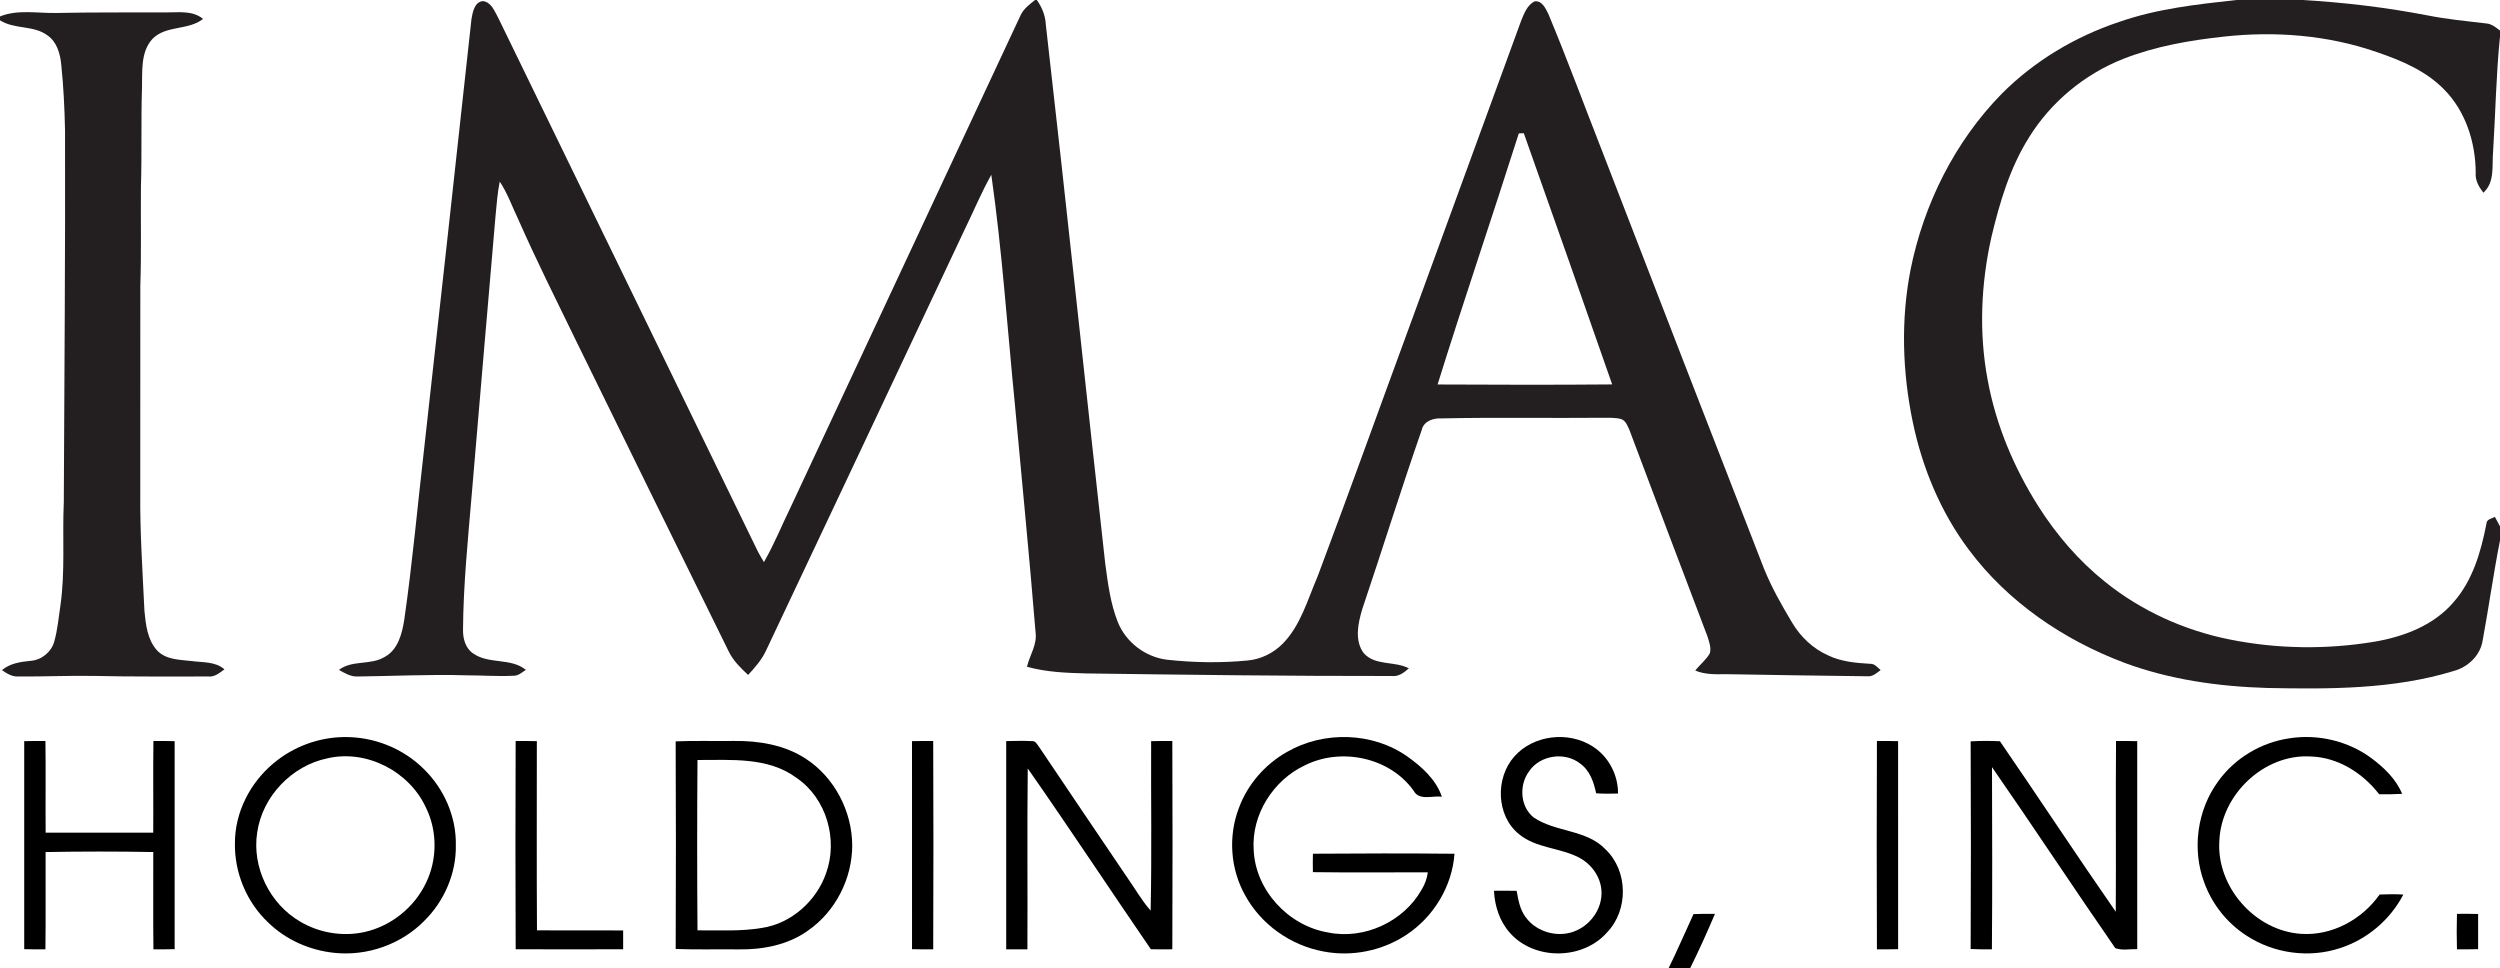
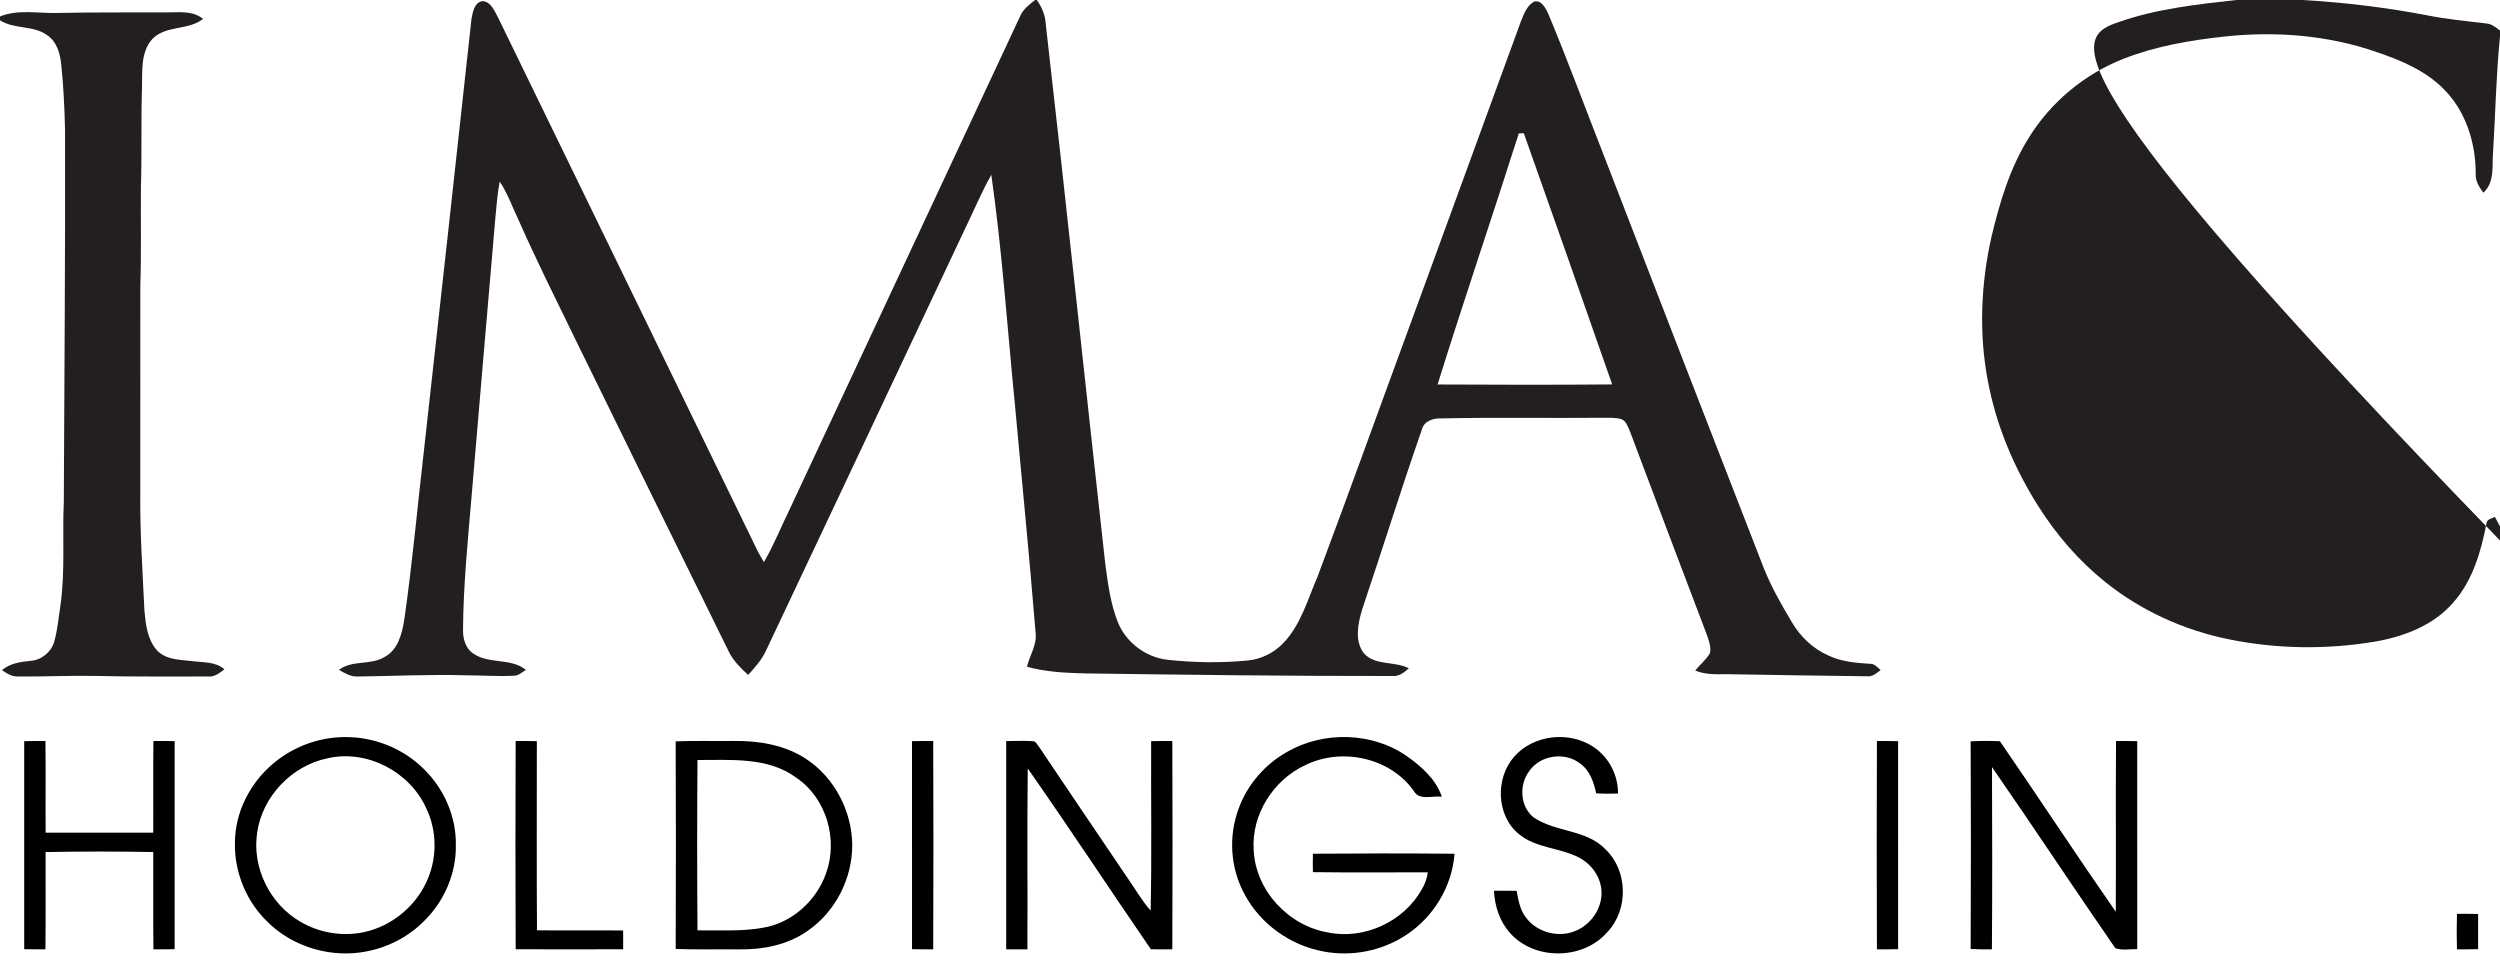
<svg xmlns="http://www.w3.org/2000/svg" xmlns:ns1="http://sodipodi.sourceforge.net/DTD/sodipodi-0.dtd" xmlns:ns2="http://www.inkscape.org/namespaces/inkscape" width="1056pt" height="409pt" viewBox="0 0 1056 409" version="1.1" id="svg16" ns1:docname="0001729944.svg">
  <defs id="defs16" />
  <ns1:namedview id="namedview16" pagecolor="#ffffff" bordercolor="#000000" borderopacity="0.25" ns2:showpageshadow="2" ns2:pageopacity="0.0" ns2:pagecheckerboard="0" ns2:deskcolor="#d1d1d1" ns2:document-units="pt" />
  <g id="#231f20ff">
    <path fill="#231f20" opacity="1" d="m 437.2,0 h 0.75 c 2.2,3.06 3.62,6.6 3.8,10.38 8.68,75.88 16.65,151.84 25.11,227.75 1.12,8.3 2.19,16.77 5.29,24.61 3.45,8.59 11.72,14.87 20.92,15.94 11.26,1.22 22.67,1.41 33.94,0.31 5.6,-0.52 10.91,-3.13 14.84,-7.13 7.59,-7.74 10.45,-18.55 14.66,-28.25 13.53,-36 26.51,-72.21 39.79,-108.3 15.43,-42.24 30.86,-84.48 46.29,-126.72 1.23,-2.97 2.5,-6.38 5.52,-7.98 3.17,-0.6 4.8,3 5.94,5.34 8.02,19.23 15.21,38.79 22.82,58.18 22.67,58.64 45.33,117.28 68.16,175.86 3.22,8.04 7.52,15.59 11.96,23.01 3.55,6 8.84,11.02 15.25,13.85 5.52,2.65 11.69,3.19 17.72,3.54 1.91,-0.1 3.08,1.57 4.43,2.64 -1.63,1.2 -3.26,2.79 -5.44,2.63 -19.98,-0.21 -39.96,-0.57 -59.94,-0.89 -4.36,0.08 -8.84,0.19 -12.93,-1.53 1.96,-2.54 4.63,-4.54 6.2,-7.38 0.57,-2.42 -0.37,-4.85 -1.08,-7.13 -11,-29.02 -22.05,-58.02 -32.92,-87.09 -0.81,-1.72 -1.52,-3.93 -3.49,-4.62 -2.54,-0.71 -5.2,-0.51 -7.79,-0.55 -22.68,0.21 -45.37,-0.23 -68.05,0.26 -3.44,-0.18 -7.5,1.06 -8.39,4.82 -8.76,25.15 -16.66,50.59 -25.17,75.83 -1.75,5.9 -3.34,13.21 0.68,18.54 4.88,5.42 13.01,3.2 19.03,6.38 -1.99,1.76 -4.26,3.57 -7.1,3.24 -43,0.05 -86,-0.5 -128.99,-1.08 -8.46,-0.22 -17.04,-0.53 -25.23,-2.83 1.17,-4.88 4.38,-9.35 3.64,-14.56 -2.61,-32.26 -5.84,-64.48 -8.77,-96.71 -3.19,-32.19 -5.35,-64.5 -9.92,-96.53 -4.28,7.59 -7.59,15.68 -11.43,23.5 -27.85,59.13 -55.71,118.25 -83.66,177.33 -1.81,3.97 -4.71,7.26 -7.63,10.43 -3.13,-2.9 -6.25,-5.94 -8.15,-9.82 -21.69,-44.05 -43.39,-88.1 -64.96,-132.21 -8.1,-16.62 -16.37,-33.17 -23.84,-50.08 -2.62,-5.45 -4.61,-11.23 -7.97,-16.28 -0.94,4.71 -1.32,9.52 -1.76,14.3 -3.36,39.45 -6.81,78.9 -10.11,118.36 -1.59,18.86 -3.51,37.73 -3.64,56.68 -0.06,3.75 1.06,7.91 4.39,10.05 6.65,4.57 15.83,1.69 22.17,6.87 -1.63,0.97 -3.12,2.51 -5.15,2.47 -6.66,0.34 -13.33,-0.17 -19.99,-0.18 -15.34,-0.47 -30.69,0.33 -46.03,0.5 -2.88,0.12 -5.39,-1.44 -7.8,-2.8 5.61,-4.28 13.34,-1.85 19.27,-5.44 5.69,-3.05 7.4,-9.86 8.32,-15.75 3.48,-24.1 5.62,-48.37 8.43,-72.55 6.72,-60.36 13.37,-120.74 19.95,-181.12 0.49,-2.89 1.3,-7.42 4.91,-7.62 3.59,0.5 4.88,4.37 6.42,7.11 36.6,75.1 73.09,150.25 109.65,225.37 0.79,1.52 1.67,3 2.56,4.47 4.35,-7.52 7.57,-15.61 11.39,-23.4 32.37,-69.29 64.77,-138.57 97.15,-207.85 1.33,-2.6 3.74,-4.39 5.98,-6.17 m 204.34,56.35 c -11.25,35.41 -23.26,70.58 -34.31,106.05 24.58,0.12 49.17,0.19 73.75,-0.03 -12.32,-35.41 -24.83,-70.76 -37.33,-106.11 -0.53,0.03 -1.59,0.07 -2.11,0.09 z" id="path1" />
-     <path fill="#231f20" opacity="1" d="m 944.68,0 h 27.73 c 17.79,1.01 35.51,3.14 53.01,6.51 8.16,1.62 16.44,2.42 24.69,3.39 2.32,0.13 4.12,1.67 5.89,3.01 v 2.52 c -1.65,16.13 -1.9,32.37 -2.91,48.55 -0.55,5.92 0.85,12.97 -4.12,17.42 -1.89,-2.43 -3.5,-5.21 -3.23,-8.4 -0.05,-12.85 -4.23,-26.06 -13.43,-35.29 -7.72,-7.88 -18.12,-12.23 -28.39,-15.71 -20.66,-7.2 -42.98,-8.92 -64.65,-6.52 -14.41,1.56 -28.87,4.08 -42.4,9.39 -16.36,6.46 -30.56,18.22 -39.82,33.18 -8.05,12.8 -12.4,27.48 -15.87,42.07 -4.43,19.73 -5.34,40.37 -1.6,60.3 3.48,19.05 11.12,37.2 21.47,53.52 7.63,12 17.02,22.95 28.15,31.84 15.21,12.27 33.51,20.52 52.65,24.34 20.11,4.05 40.99,4.3 61.22,0.92 12.36,-2.11 24.95,-6.89 33.29,-16.66 8.13,-9.2 11.6,-21.33 13.9,-33.13 0.06,-1.97 2.2,-2.16 3.57,-2.93 0.71,1.33 1.46,2.66 2.17,4.02 v 5.96 c -2.79,14.08 -4.75,28.32 -7.36,42.44 -1.07,6.27 -6.21,11.07 -12.22,12.7 -25.49,7.79 -52.48,7.68 -78.88,7.16 -20.5,-0.62 -41.14,-3.52 -60.43,-10.72 -25.48,-9.63 -49.01,-25.62 -65.41,-47.58 -11.95,-15.91 -19.74,-34.7 -23.77,-54.14 -4.37,-21.08 -5.06,-43.06 -0.91,-64.24 5.55,-27.7 18.7,-54.12 38.55,-74.35 C 859.39,25.71 876.61,15.42 895.16,9.25 911.11,3.68 927.98,1.83 944.68,0 Z" id="path2" />
+     <path fill="#231f20" opacity="1" d="m 944.68,0 h 27.73 c 17.79,1.01 35.51,3.14 53.01,6.51 8.16,1.62 16.44,2.42 24.69,3.39 2.32,0.13 4.12,1.67 5.89,3.01 v 2.52 c -1.65,16.13 -1.9,32.37 -2.91,48.55 -0.55,5.92 0.85,12.97 -4.12,17.42 -1.89,-2.43 -3.5,-5.21 -3.23,-8.4 -0.05,-12.85 -4.23,-26.06 -13.43,-35.29 -7.72,-7.88 -18.12,-12.23 -28.39,-15.71 -20.66,-7.2 -42.98,-8.92 -64.65,-6.52 -14.41,1.56 -28.87,4.08 -42.4,9.39 -16.36,6.46 -30.56,18.22 -39.82,33.18 -8.05,12.8 -12.4,27.48 -15.87,42.07 -4.43,19.73 -5.34,40.37 -1.6,60.3 3.48,19.05 11.12,37.2 21.47,53.52 7.63,12 17.02,22.95 28.15,31.84 15.21,12.27 33.51,20.52 52.65,24.34 20.11,4.05 40.99,4.3 61.22,0.92 12.36,-2.11 24.95,-6.89 33.29,-16.66 8.13,-9.2 11.6,-21.33 13.9,-33.13 0.06,-1.97 2.2,-2.16 3.57,-2.93 0.71,1.33 1.46,2.66 2.17,4.02 v 5.96 C 859.39,25.71 876.61,15.42 895.16,9.25 911.11,3.68 927.98,1.83 944.68,0 Z" id="path2" />
    <path fill="#231f20" opacity="1" d="M 0,6.95 C 7.63,3.85 16.02,5.69 24.01,5.48 39.34,5.16 54.67,5.28 70,5.24 c 5.35,0.07 11.29,-0.97 15.76,2.75 -6.2,4.95 -15.58,2.57 -21.35,8.42 -5.08,5.51 -4.24,13.66 -4.43,20.59 -0.45,14 -0.01,28.01 -0.45,42.01 -0.13,13.98 0.21,27.96 -0.26,41.94 -0.04,29.02 0,58.03 -0.02,87.05 -0.17,16.7 0.99,33.37 1.76,50.03 0.56,5.78 1.25,12.18 5.3,16.67 3.77,4.03 9.67,3.95 14.74,4.54 4.68,0.63 9.99,0.14 13.76,3.5 -2.03,1.43 -4.09,3.29 -6.77,3.01 -16.01,-0.04 -32.03,0.14 -48.04,-0.24 -10.7,-0.19 -21.39,0.32 -32.08,0.24 -2.68,0.19 -5.01,-1.19 -7.09,-2.7 3.43,-2.88 7.86,-3.5 12.15,-3.92 4.58,-0.37 8.66,-3.66 9.92,-8.08 1.43,-4.98 1.83,-10.18 2.62,-15.28 2.08,-14.5 0.76,-29.17 1.43,-43.75 C 27.16,159.68 27.63,107.35 27.47,55.01 27.27,45.69 26.82,36.36 25.85,27.08 25.38,22.55 23.98,17.62 20.01,14.92 14.13,10.56 6.09,12.49 0,8.57 Z" id="path3" />
  </g>
  <g id="#000000ff">
    <path fill="#000000" opacity="1" d="m 145.31,311.34 c 12.47,-0.21 24.96,4.73 33.78,13.57 8.51,8.32 13.69,20.13 13.45,32.09 0.23,11.96 -4.94,23.77 -13.45,32.09 -9.74,9.86 -24.08,14.85 -37.83,13.4 -10.37,-1.06 -20.47,-5.48 -27.94,-12.79 -9.16,-8.6 -14.37,-21.18 -14.09,-33.73 0.02,-12.87 6.42,-25.31 16.24,-33.5 8.27,-7 19,-11.02 29.84,-11.13 m -7,8.97 c -15.02,3.09 -27.48,16.08 -29.67,31.3 -2.31,14.71 5.3,30.2 18.12,37.66 8.1,4.8 18,6.46 27.2,4.42 11.2,-2.48 21.04,-10.38 25.96,-20.73 4.83,-9.87 4.86,-21.96 0,-31.82 -7.04,-15.3 -25.07,-24.68 -41.61,-20.83 z" id="path4" />
    <path fill="#000000" opacity="1" d="m 543.64,317.61 c 15.47,-8.93 36.09,-8.42 50.79,1.91 6.11,4.35 12.13,9.69 14.61,17.01 -3.96,-0.55 -9.59,1.83 -11.93,-2.54 -10.02,-14.08 -30.55,-18.36 -45.83,-10.77 -13.43,6.26 -22.7,20.83 -21.73,35.75 0.72,17.1 14.68,32.1 31.41,34.9 15.31,3.17 32.04,-4.61 39.62,-18.23 1.32,-2.2 2.2,-4.63 2.53,-7.18 -16.18,-0.02 -32.36,0.16 -48.54,-0.07 -0.06,-2.6 -0.06,-5.19 0,-7.78 19.93,-0.16 39.87,-0.18 59.81,0.01 -0.99,13.81 -8.89,26.77 -20.43,34.32 -10.18,6.71 -22.99,9.28 -34.96,6.95 -13.82,-2.55 -26.4,-11.43 -33.1,-23.83 -6.21,-11.08 -7.13,-24.89 -2.6,-36.73 3.67,-10.01 11.08,-18.5 20.35,-23.72 z" id="path5" />
    <path fill="#000000" opacity="1" d="m 639.6,319.6 c 8.05,-9.2 22.97,-10.89 33.14,-4.31 6.7,4.24 10.78,11.99 10.71,19.9 -3.08,0.12 -6.17,0.1 -9.24,-0.1 -0.98,-4.7 -2.66,-9.65 -6.74,-12.56 -6.49,-5.13 -17.01,-3.58 -21.62,3.32 -4.24,5.75 -3.79,14.8 1.92,19.41 9.29,6.35 22.37,5.04 30.43,13.54 9.51,9.05 9.73,25.62 0.63,35.03 -10.23,11.7 -30.64,11.91 -40.98,0.28 -4.39,-4.87 -6.49,-11.38 -6.8,-17.85 3.19,-0.04 6.38,-0.03 9.58,0.03 0.71,3.88 1.38,7.97 3.86,11.19 4.74,6.51 14.26,8.92 21.55,5.49 6.44,-2.89 10.99,-9.87 10.4,-16.99 -0.47,-5.94 -4.45,-11.21 -9.68,-13.86 -8.05,-4.1 -17.96,-3.85 -25.13,-9.76 -9.66,-7.82 -10.08,-23.65 -2.03,-32.76 z" id="path6" />
-     <path fill="#000000" opacity="1" d="m 966.95,311.88 c 12.09,-1.94 24.92,1.1 34.78,8.4 5.3,3.99 10.36,8.77 12.92,15.04 -3.23,0.2 -6.46,0.21 -9.69,0.17 -6.96,-8.99 -17.41,-15.63 -29.01,-15.96 -19.64,-1.12 -37.64,16.07 -38.49,35.52 -1.36,19.51 15.08,38.18 34.56,39.41 13.03,0.87 25.72,-6.07 33.13,-16.61 3.33,-0.15 6.67,-0.18 10.02,0.01 -5.52,10.64 -15.34,18.98 -26.76,22.63 -13.09,4.35 -28.1,2.25 -39.59,-5.35 -8.1,-5.26 -14.41,-13.18 -17.71,-22.26 -5.31,-14.08 -3.05,-30.76 5.88,-42.89 7,-9.75 18.11,-16.37 29.96,-18.11 z" id="path7" />
    <path fill="#000000" opacity="1" d="m 10.23,313.07 c 2.99,-0.09 5.97,-0.09 8.96,-0.06 0.19,12.9 -0.02,25.81 0.09,38.72 15.15,0.02 30.3,0.03 45.45,-0.01 0.09,-12.9 -0.11,-25.81 0.08,-38.71 2.99,-0.03 5.97,-0.03 8.96,0.06 -0.04,29.29 -0.04,58.57 0,87.86 -2.99,0.08 -5.97,0.09 -8.96,0.06 -0.18,-13.7 0,-27.39 -0.07,-41.09 -15.15,-0.27 -30.33,-0.27 -45.48,0.01 -0.06,13.69 0.1,27.39 -0.07,41.08 -2.99,0.03 -5.97,0.02 -8.96,-0.06 0.04,-29.29 0.04,-58.57 0,-87.86 z" id="path8" />
    <path fill="#000000" opacity="1" d="m 217.81,313.01 c 2.99,-0.03 5.97,-0.03 8.95,0.06 0.01,26.63 -0.11,53.26 0.06,79.89 12.13,0.13 24.26,-0.05 36.4,0.08 0.04,2.63 0.04,5.28 0,7.92 -15.14,0.07 -30.27,0.07 -45.4,0 -0.13,-29.31 -0.12,-58.63 -0.01,-87.95 z" id="path9" />
    <path fill="#000000" opacity="1" d="m 285.4,313.15 c 8.2,-0.34 16.4,-0.06 24.59,-0.17 10.52,-0.14 21.5,1.68 30.43,7.54 12.06,7.88 19.46,22.12 19.56,36.46 0.04,14.14 -7.13,28.16 -18.81,36.19 -8.41,5.99 -19.02,8.01 -29.18,7.85 -8.86,-0.12 -17.73,0.17 -26.58,-0.17 0.12,-29.23 0.13,-58.47 -0.01,-87.7 m 9.22,7.87 c -0.18,23.98 -0.18,47.98 0,71.96 9.1,-0.08 18.29,0.52 27.3,-1.04 12.35,-1.88 22.93,-11.37 27,-23.04 5.18,-14.27 0.21,-31.71 -12.48,-40.34 -12,-8.91 -27.73,-7.48 -41.82,-7.54 z" id="path10" />
    <path fill="#000000" opacity="1" d="m 385.23,313.07 c 2.99,-0.09 5.97,-0.09 8.96,-0.06 0.11,29.32 0.12,58.65 0,87.98 -2.99,0.03 -5.97,0.02 -8.95,-0.06 0.03,-29.29 0.03,-58.57 -0.01,-87.86 z" id="path11" />
    <path fill="#000000" opacity="1" d="m 425.02,313.03 c 3.65,-0.03 7.31,-0.19 10.97,0.03 1.37,-0.15 2.01,1.28 2.74,2.18 12.28,18.37 24.74,36.62 37.09,54.95 3.41,4.81 6.3,10.01 10.21,14.46 0.52,-23.85 0.1,-47.72 0.21,-71.58 2.98,-0.09 5.96,-0.09 8.95,-0.06 0.11,29.32 0.12,58.65 0,87.97 -3.03,0.04 -6.05,0.04 -9.07,-0.02 -17.42,-25.39 -34.35,-51.13 -52,-76.36 -0.29,25.46 -0.01,50.93 -0.14,76.39 -2.99,0.03 -5.98,0.03 -8.96,0 -0.04,-29.32 -0.04,-58.64 0,-87.96 z" id="path12" />
    <path fill="#000000" opacity="1" d="m 792.81,313.01 c 2.98,-0.03 5.97,-0.03 8.95,0.06 -0.03,29.29 -0.03,58.57 0.01,87.86 -2.99,0.08 -5.98,0.09 -8.96,0.06 -0.12,-29.33 -0.11,-58.65 0,-87.98 z" id="path13" />
    <path fill="#000000" opacity="1" d="m 832.4,313.16 c 4.12,-0.26 8.25,-0.24 12.37,-0.06 16.44,23.92 32.36,48.2 48.93,72.02 0.15,-24.03 -0.08,-48.07 0.11,-72.11 2.98,-0.03 5.96,-0.03 8.95,0.06 -0.03,29.28 -0.03,58.57 0.01,87.85 -3.07,-0.09 -6.36,0.65 -9.27,-0.42 -17.55,-25.34 -34.5,-51.13 -52.08,-76.46 0.08,25.66 0.17,51.32 -0.04,76.97 -3,0.02 -5.99,0 -8.98,-0.15 0.14,-29.23 0.14,-58.47 0,-87.7 z" id="path14" />
-     <path fill="#000000" opacity="1" d="m 715.34,386.12 c 3.02,-0.09 6.04,-0.16 9.07,-0.11 -3.31,7.75 -6.75,15.45 -10.51,22.99 h -9.09 c 3.7,-7.54 7,-15.26 10.53,-22.88 z" id="path15" />
    <path fill="#000000" opacity="1" d="m 1037.82,386.01 c 2.97,-0.03 5.95,-0.03 8.94,0.06 -0.01,4.95 -0.01,9.91 0,14.86 -2.99,0.08 -5.97,0.09 -8.94,0.06 -0.14,-4.99 -0.15,-9.99 0,-14.98 z" id="path16" />
  </g>
</svg>